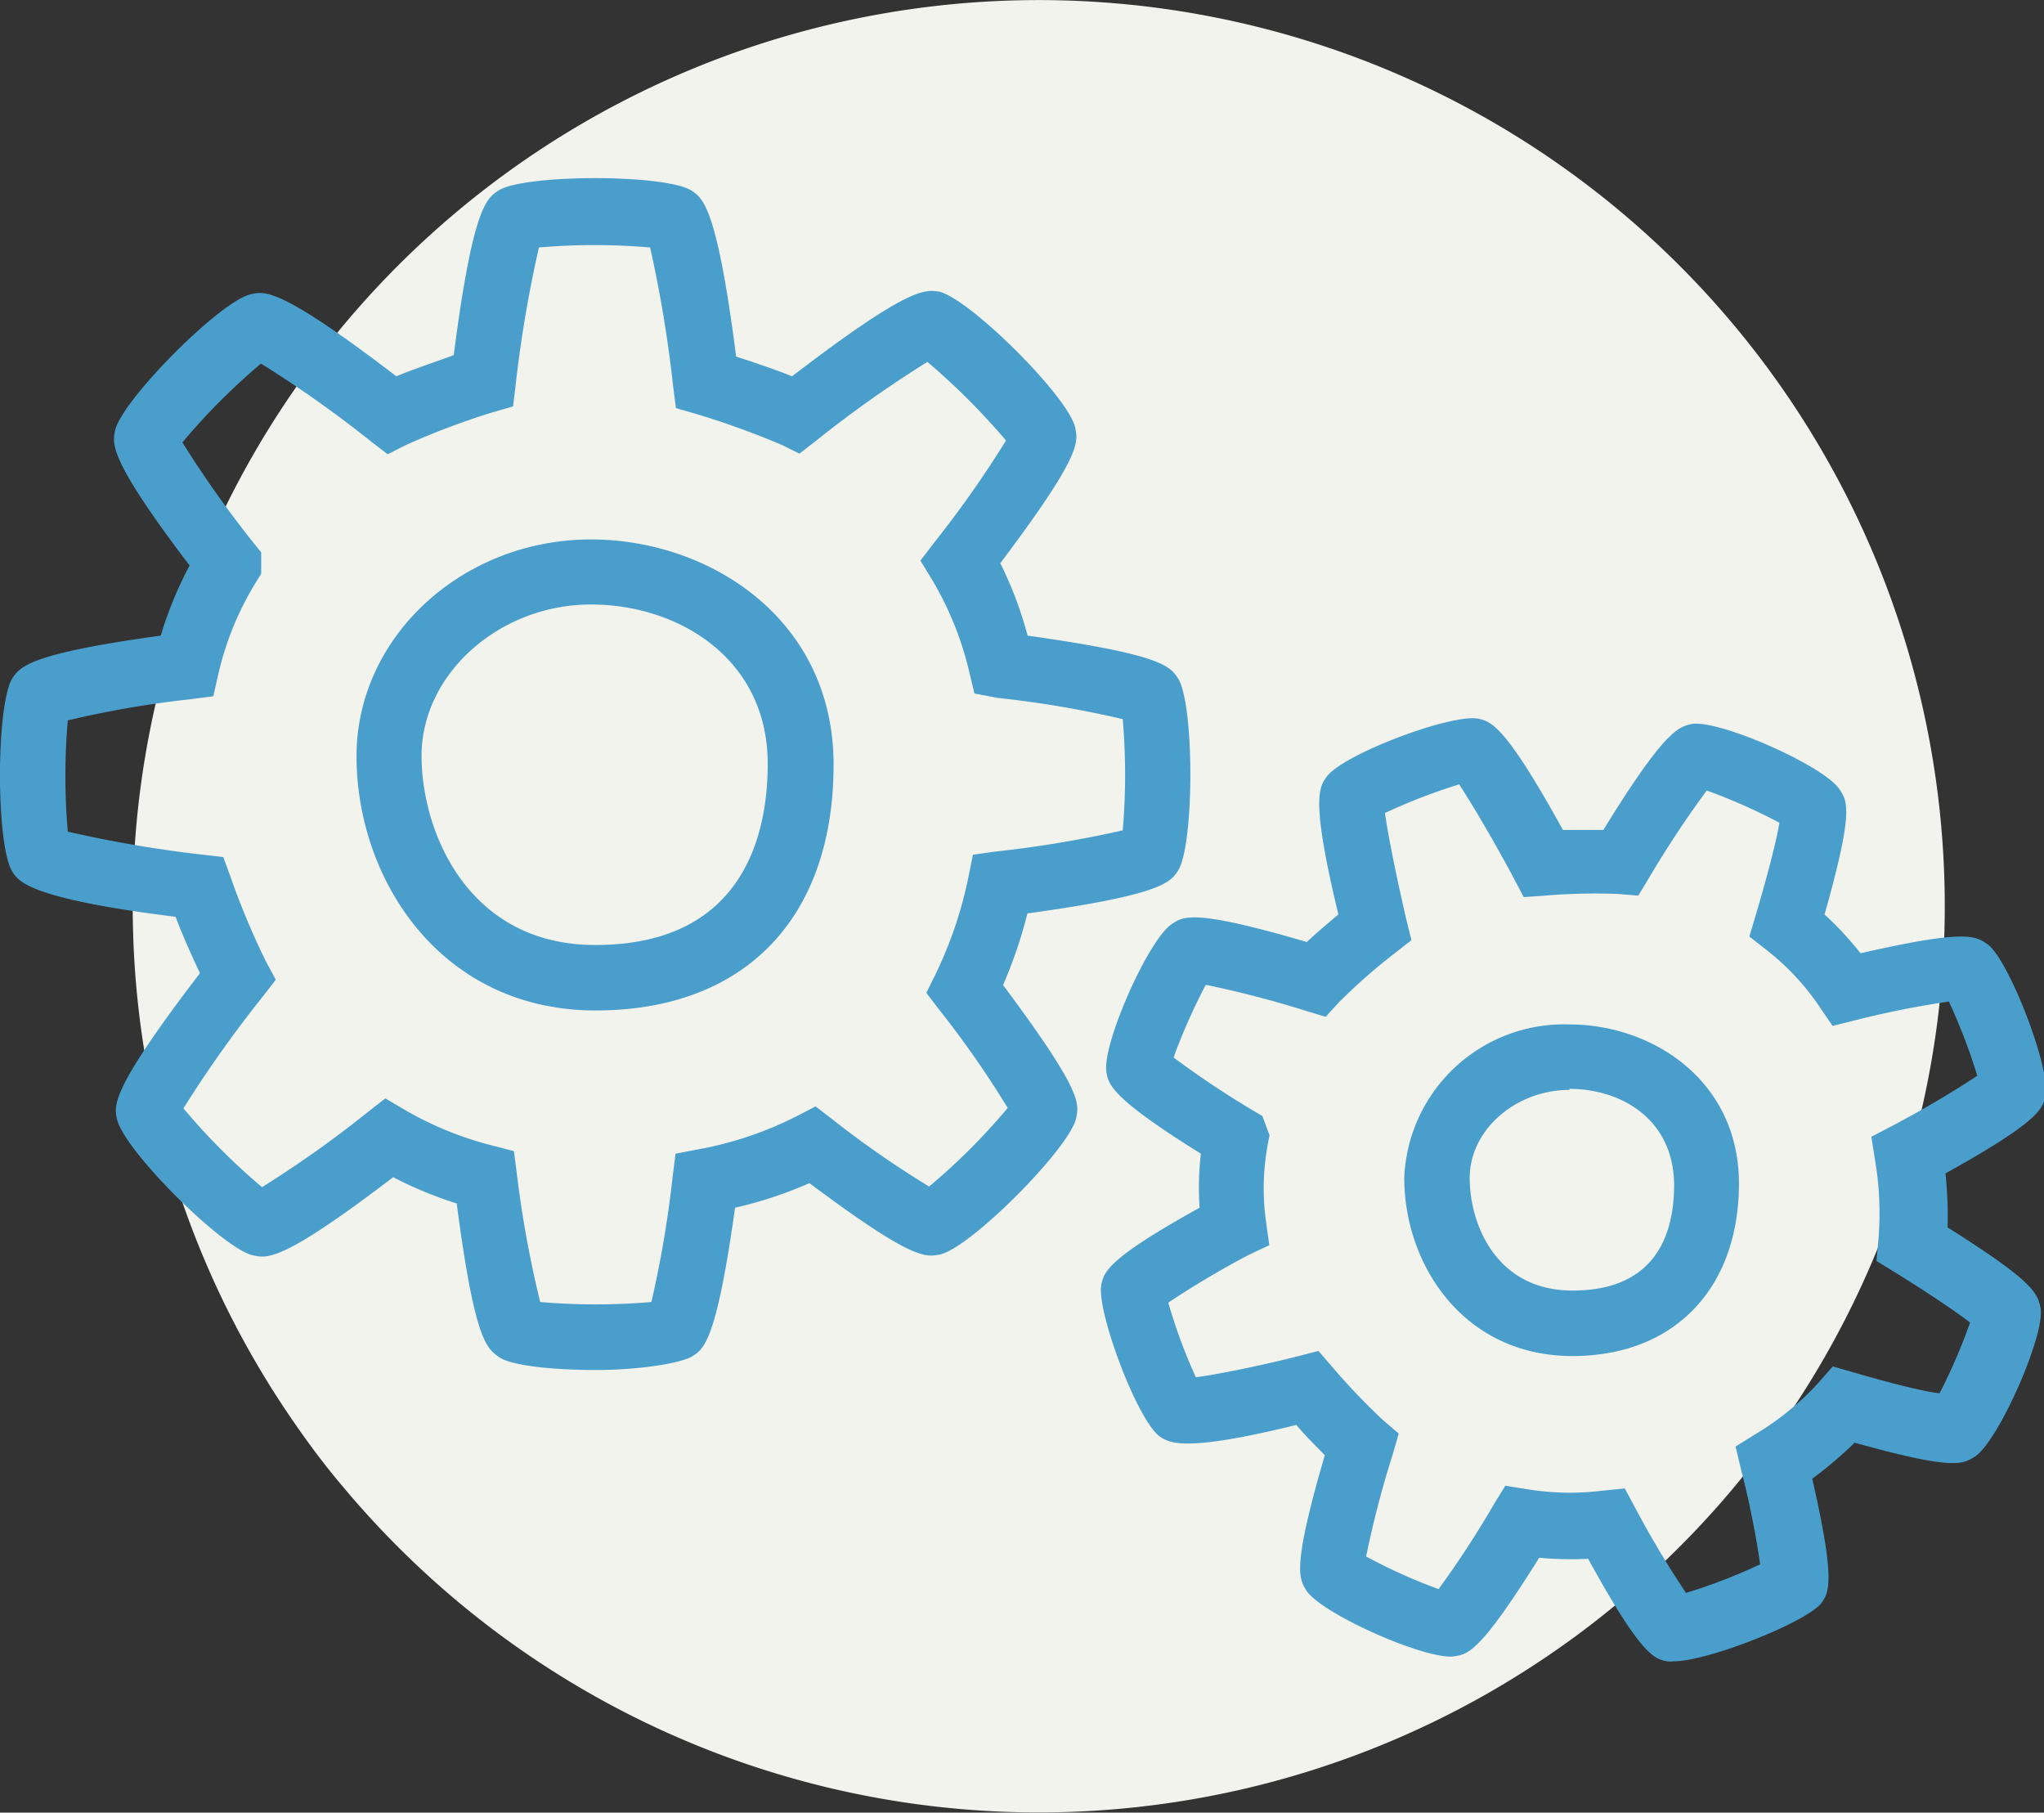
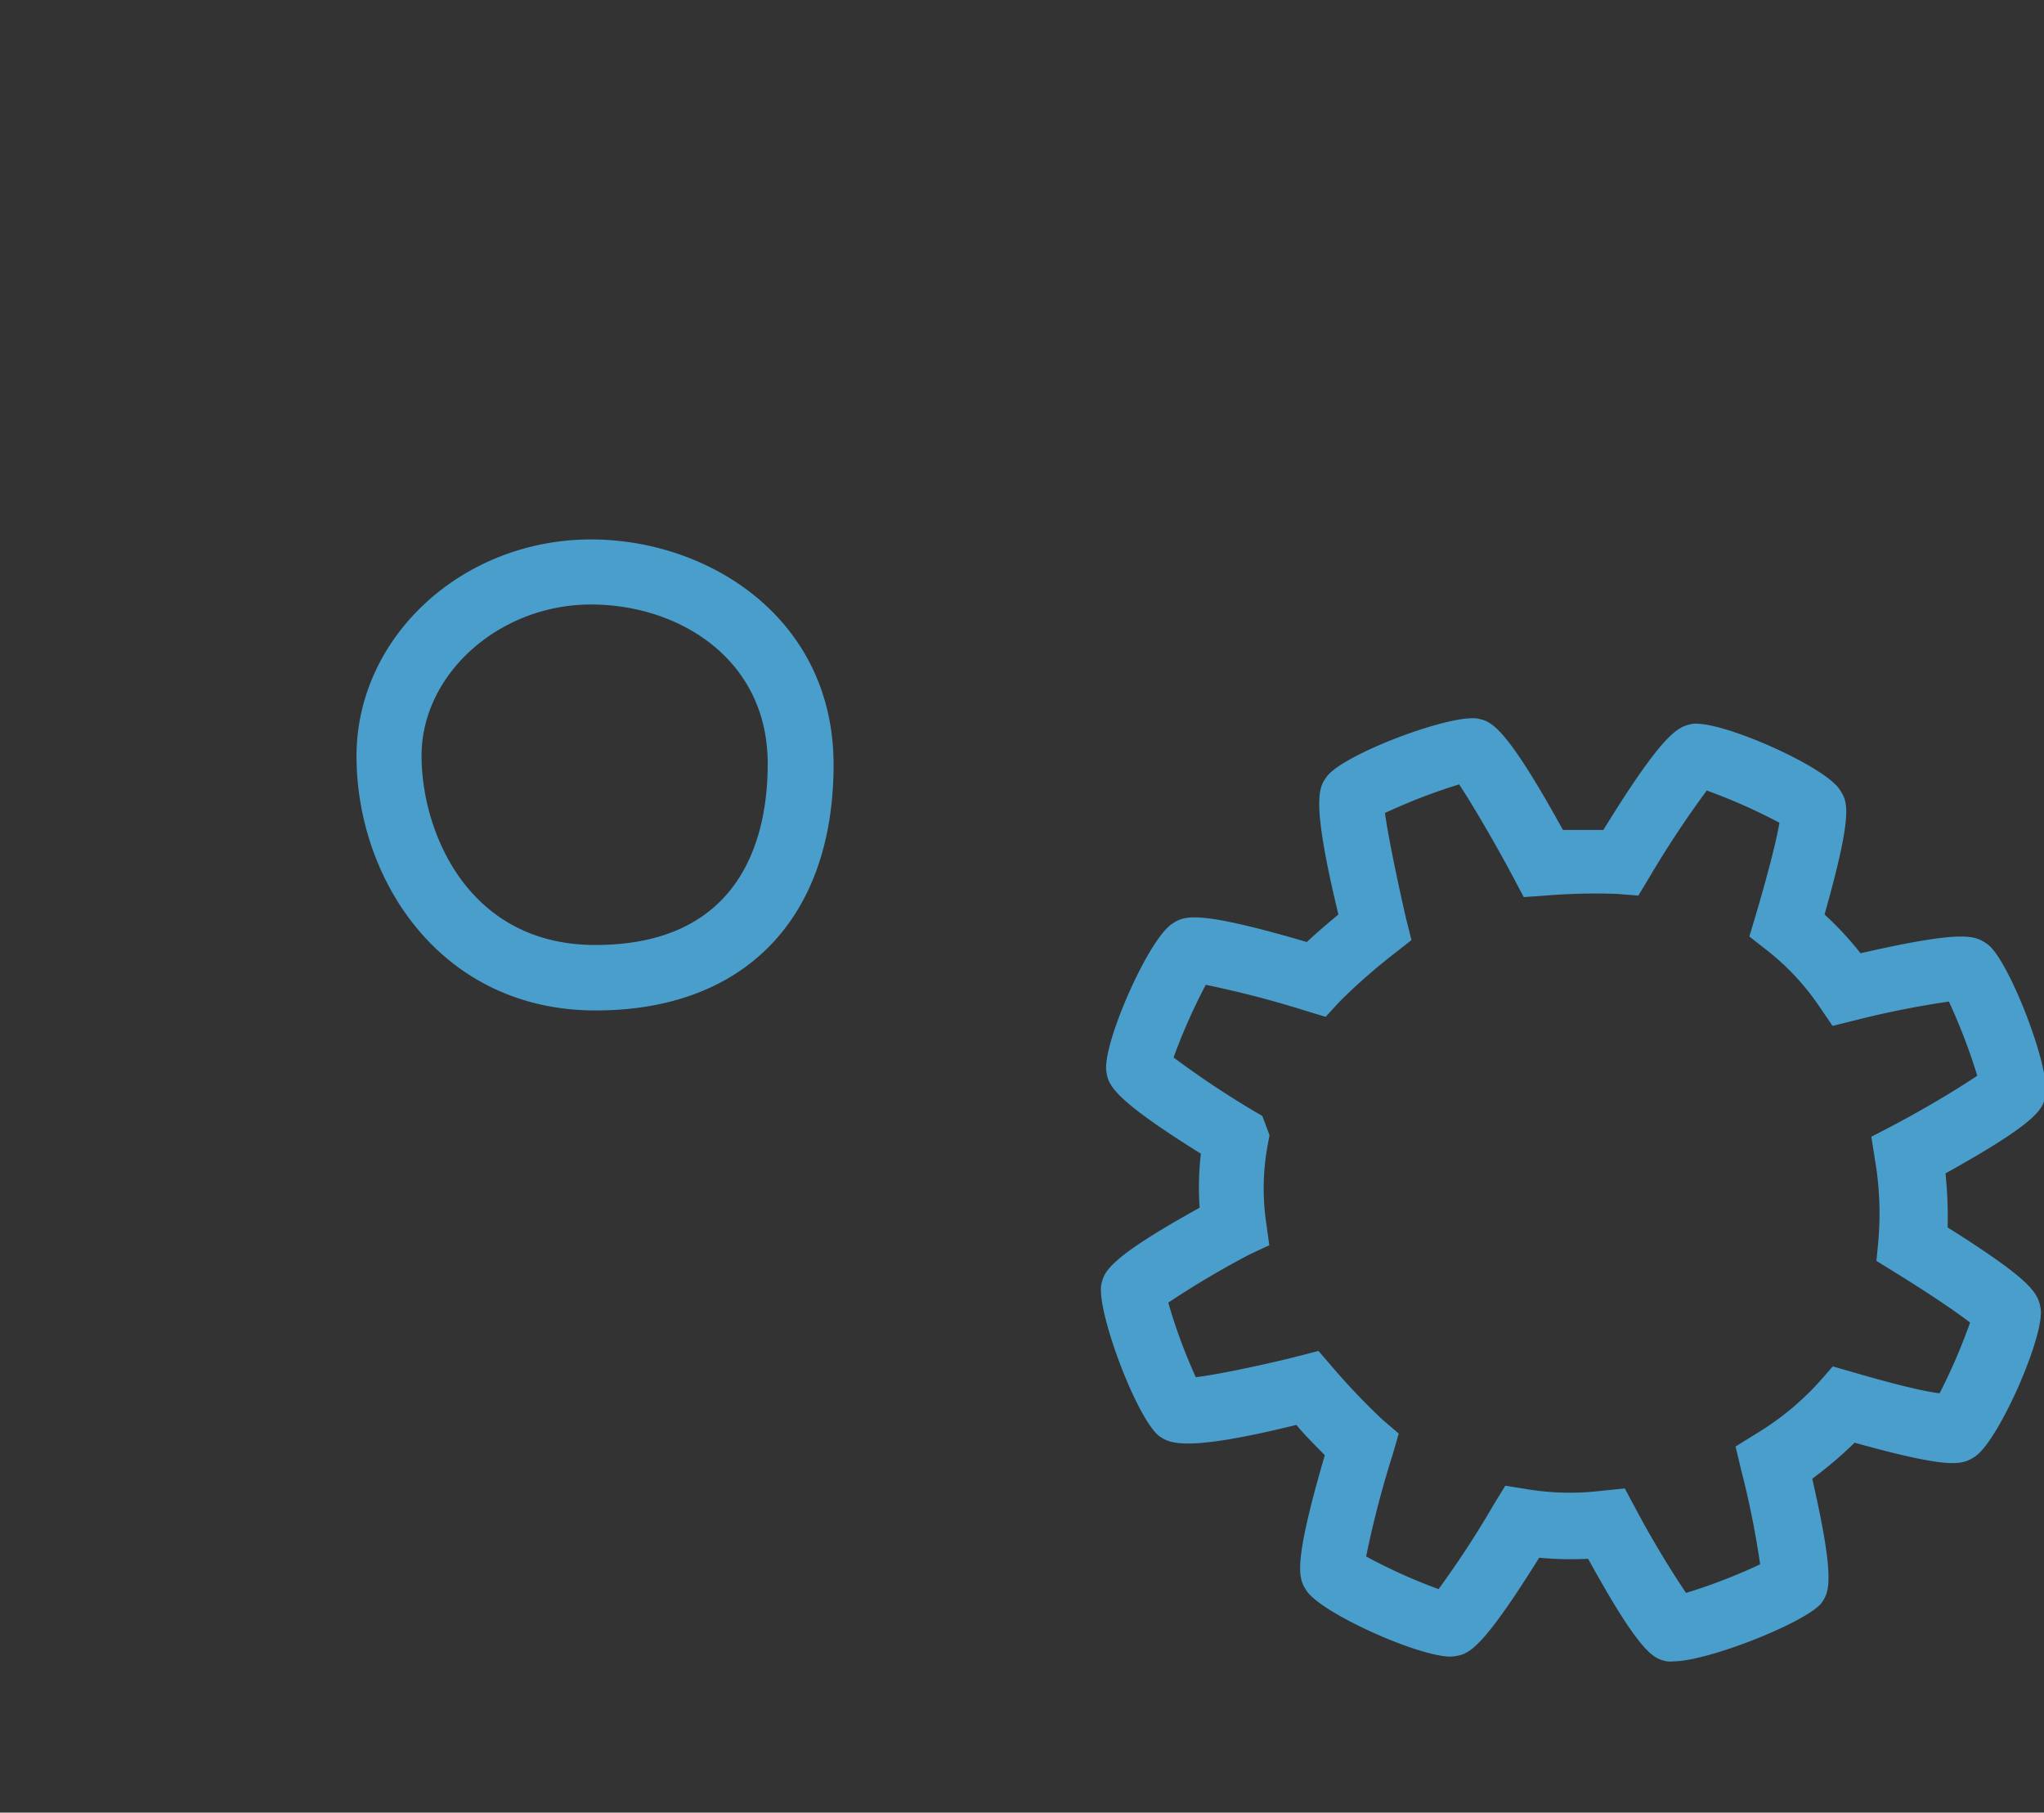
<svg xmlns="http://www.w3.org/2000/svg" viewBox="0 0 96.49 85.55">
  <rect x="0" y="0" width="96.49" height="85.55" fill="#333333" stroke="none" />
  <defs>
    <style>.cls-2{fill:#4a9ecc}</style>
  </defs>
  <g id="Calque_2" data-name="Calque 2">
    <g id="recherches">
-       <path d="M91.61 46.86a42.77 42.77 0 01-70.85 28 43.31 43.31 0 01-4.62-4.75c-1-1.18-1.88-2.4-2.71-3.64a42.77 42.77 0 1178.18-19.61z" fill="#f2f3ed" />
      <path class="cls-2" d="M79 78.41a1.42 1.42 0 01-.31 0c-.61-.13-1.2-.26-3.72-4.84a16.2 16.2 0 01-2.31-.05c-2.78 4.45-3.35 4.55-4 4.65-1.25.22-6.31-2-7-3.12-.34-.55-.67-1.07.88-6.37-.47-.48-1-1-1.34-1.43-5.35 1.32-6 .84-6.45.55-1.06-.76-3-5.92-2.76-7.18.14-.6.29-1.21 4.64-3.62a13.63 13.63 0 01.06-2.55c-4.26-2.65-4.36-3.27-4.46-3.86-.22-1.27 2-6.32 3.12-7 .54-.35 1.06-.68 6.34.87.49-.46 1.05-.93 1.49-1.3-1.31-5.44-.91-6-.56-6.49.74-1.06 5.9-3 7.16-2.75.6.13 1.26.28 4 5.25h1.91c2.92-4.75 3.56-4.86 4.17-5 1.29-.22 6.33 2 7 3.12.35.54.65 1-.73 5.87a15.54 15.54 0 011.7 1.83c5-1.14 5.42-.82 6-.42 1 .73 3 5.89 2.73 7.16-.14.6-.27 1.18-4.72 3.65a19.91 19.91 0 01.1 2.55c4 2.52 4.27 3.09 4.39 3.83.21 1.26-2 6.3-3.12 7-.57.35-1 .63-5.66-.67a18.82 18.82 0 01-2 1.7c1.12 4.91.79 5.37.41 5.9-.82.93-5.36 2.72-6.96 2.72zm-2.3-8.16l.5.93a45.94 45.94 0 002.39 4 26.06 26.06 0 003.5-1.35 42 42 0 00-.9-4.47l-.26-1.09.95-.59a13.16 13.16 0 003-2.46l.64-.73.94.27c2.16.63 3.44.92 4.1 1A27 27 0 0093 62.42c-.47-.36-1.48-1.09-3.61-2.41l-.81-.5.09-.95a15.1 15.1 0 00-.16-3.83l-.17-1.08 1-.52c1.89-1 3.3-1.89 4-2.36a27.43 27.43 0 00-1.34-3.5 43.82 43.82 0 00-4.49.9l-1 .25-.6-.88a11.66 11.66 0 00-2.5-2.69l-.83-.65.3-1c.65-2.2 1-3.64 1.12-4.37a26.9 26.9 0 00-3.43-1.52 48.21 48.21 0 00-2.73 4.13l-.5.83-1-.08a28.49 28.49 0 00-3.41.08l-1 .07-.47-.89c-.87-1.64-2-3.56-2.58-4.43a27.48 27.48 0 00-3.5 1.35c.13 1 .58 3.18 1 5l.25 1-.79.62a27.88 27.88 0 00-2.6 2.28l-.66.72-.93-.28a47.82 47.82 0 00-4.73-1.23 27.54 27.54 0 00-1.52 3.43 43.66 43.66 0 003.73 2.49l.46.27.34.91-.08.42a11.25 11.25 0 00-.08 3.7l.15 1.07-.92.43a42.5 42.5 0 00-3.85 2.28 25.64 25.64 0 001.3 3.52c1.16-.14 3.63-.68 4.86-1l.93-.24.63.73A31.56 31.56 0 0065.26 67l.77.66-.29 1a47.25 47.25 0 00-1.25 4.8A25.5 25.5 0 0067.91 75a45.32 45.32 0 002.61-4l.54-.88 1 .16a12.36 12.36 0 003.54.08zm-8.26 4.84zM95 51.32zm-66.88-3.63c-7.33 0-11.29-6.2-11.29-12 0-5.64 5-10.23 11.07-10.23 5.55 0 11.45 3.72 11.45 10.63 0 7.25-4.2 11.6-11.23 11.6zm-.22-19.16c-4.32 0-8 3.27-8 7.14 0 3.59 2.19 8.93 8.2 8.93 7.08 0 8.14-5.34 8.14-8.53.02-4.95-4.18-7.54-8.34-7.54z" />
-       <path class="cls-2" d="M74.23 64c-5.16 0-7.94-4.33-7.94-8.41a7.55 7.55 0 017.8-7.24c3.89 0 8 2.63 8 7.51S79.1 64 74.23 64zm-.14-12.56c-2.55 0-4.71 1.9-4.71 4.15s1.29 5.32 4.85 5.32c4 0 4.8-2.75 4.8-5-.03-3.14-2.56-4.52-4.94-4.52zM28.14 64.66c-2 0-4-.2-4.58-.61s-1.15-.75-2-7.25a18.91 18.91 0 01-3-1.24c-5.24 4-5.93 3.83-6.6 3.69-1.39-.26-6.16-5-6.44-6.45-.14-.65-.28-1.39 3.92-6.87C9 45 8.56 44 8.29 43.27c-6.85-.85-7.4-1.66-7.69-2.1C-.2 40-.2 33.23.59 32c.36-.53.79-1.15 7-2a17.88 17.88 0 011.36-3.31c-3.8-5-3.65-5.72-3.52-6.36.28-1.4 5-6.17 6.44-6.45.65-.14 1.39-.29 6.84 3.88.89-.37 2-.73 2.71-1 .9-7 1.56-7.4 2.1-7.76 1.19-.79 7.93-.79 9.13 0 .54.36 1.2.81 2.1 7.83.74.24 1.77.58 2.64.93 5.52-4.23 6.26-4.09 6.92-4 1.41.28 6.17 5 6.45 6.44.14.68.27 1.33-3.54 6.38A18.23 18.23 0 0148.51 30c6.34.89 6.71 1.44 7.09 2 .79 1.17.79 7.92 0 9.11-.36.53-.76 1.13-7.1 2a21.67 21.67 0 01-1.15 3.38c3.73 5 3.6 5.58 3.45 6.28-.28 1.39-5 6.15-6.44 6.44-.68.13-1.31.25-6.15-3.37A19.39 19.39 0 0134.7 57c-.88 6.27-1.46 6.65-2 7s-2.58.66-4.56.66zm-2.64-3.21a30.68 30.68 0 005.25 0 51.22 51.22 0 001-5.89l.14-1.11 1.1-.21a16.92 16.92 0 004.64-1.57l.87-.45.77.59A46.29 46.29 0 0043.86 56a29.55 29.55 0 003.71-3.71 46.57 46.57 0 00-3.26-4.67l-.58-.76.42-.85a19.38 19.38 0 001.56-4.59l.22-1.08 1.07-.15a53.15 53.15 0 006-1 30.68 30.68 0 000-5.25 48.09 48.09 0 00-5.9-1l-1.1-.21-.24-1A15.38 15.38 0 0044 27.36l-.55-.9.64-.84a50.11 50.11 0 003.4-4.83 32.5 32.5 0 00-3.71-3.71 55.12 55.12 0 00-5.28 3.74l-.76.59-.83-.41a39.84 39.84 0 00-4-1.45l-1-.29-.13-1a60 60 0 00-1.09-6.58 30.68 30.68 0 00-5.25 0 58.83 58.83 0 00-1.1 6.5l-.12 1-1 .29A35.61 35.61 0 0019.17 21l-.87.44-.78-.6a54.92 54.92 0 00-5.2-3.68 30.32 30.32 0 00-3.71 3.72A50.37 50.37 0 0012 25.66l.33.41v1l-.23.38a14.35 14.35 0 00-1.79 4.35l-.24 1.06L9 33a47.21 47.21 0 00-5.8 1 30.68 30.68 0 000 5.25 57.5 57.5 0 006.39 1.09l.95.11.33.9a36 36 0 001.67 4l.48.89-.62.8a56.65 56.65 0 00-3.74 5.27 30.32 30.32 0 003.71 3.72 52.34 52.34 0 005-3.55l.82-.64.9.53a16 16 0 004.17 1.7l1 .26.13 1a51.5 51.5 0 001.11 6.12zM12.74 56.3zM54.3 40.23zM31.13 11.75zm-6.15 0zm5.55-.5z" />
    </g>
  </g>
</svg>